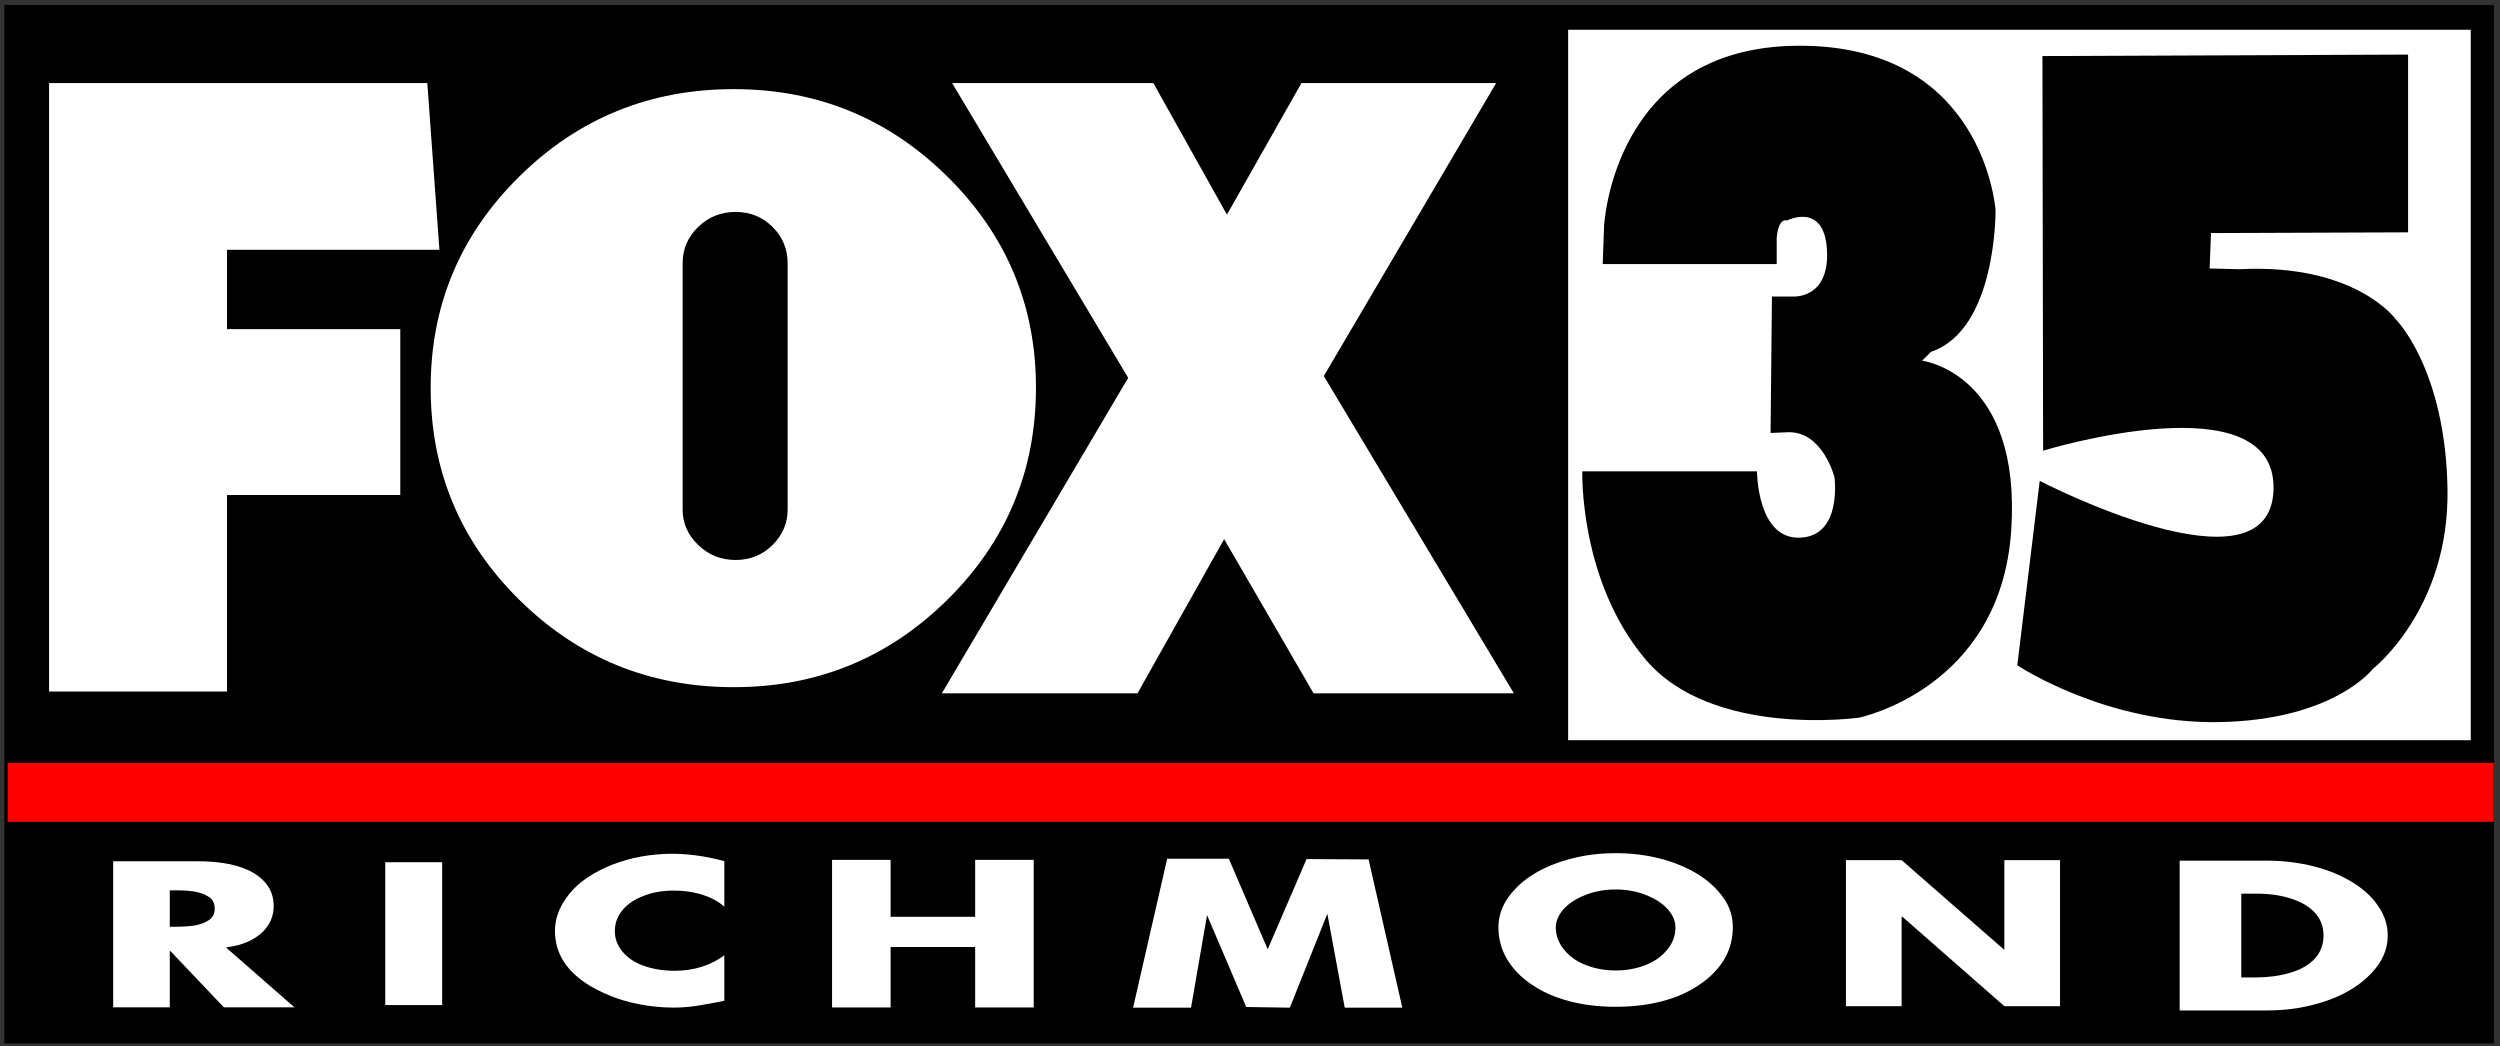
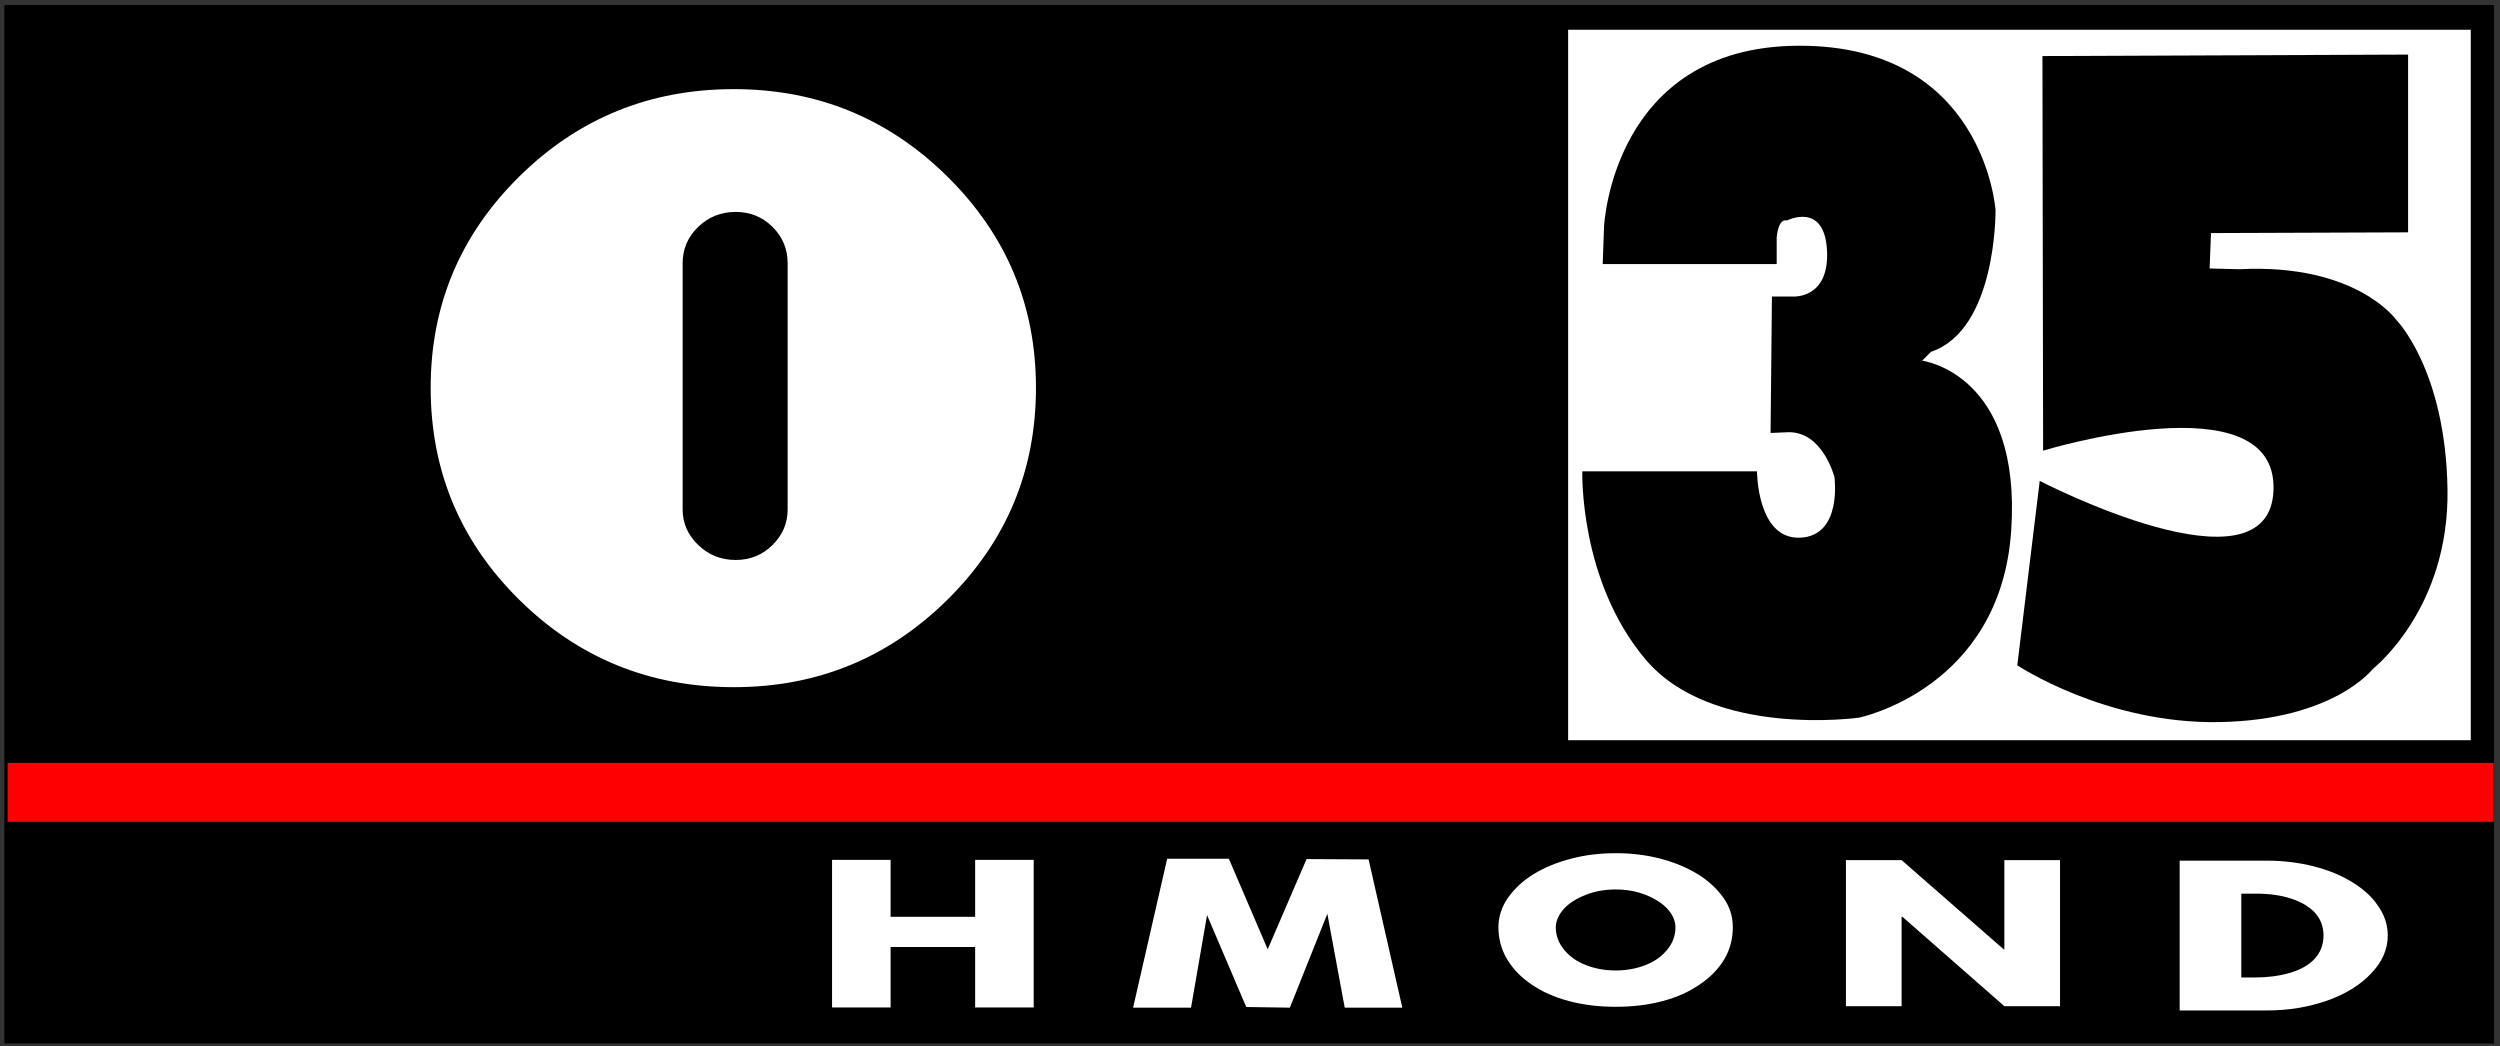
<svg xmlns="http://www.w3.org/2000/svg" xmlns:ns1="http://www.inkscape.org/namespaces/inkscape" xmlns:ns2="http://sodipodi.sourceforge.net/DTD/sodipodi-0.dtd" width="657mm" height="275mm" viewBox="0 0 657 275" version="1.1" id="svg1" ns1:version="1.4 (86a8ad7, 2024-10-11)" ns2:docname="WRLH_1997.svg">
  <rect x="0" y="0" width="657" height="275" fill="#333333" stroke="none" />
  <ns2:namedview id="namedview1" pagecolor="#ffffff" bordercolor="#111111" borderopacity="1" ns1:showpageshadow="0" ns1:pageopacity="0" ns1:pagecheckerboard="1" ns1:deskcolor="#d1d1d1" ns1:document-units="mm" ns1:zoom="0.28535747" ns1:cx="1228.284" ns1:cy="558.94805" ns1:window-width="1366" ns1:window-height="697" ns1:window-x="-8" ns1:window-y="-8" ns1:window-maximized="1" ns1:current-layer="layer1" />
  <defs id="defs1" />
  <g ns1:label="Layer 1" ns1:groupmode="layer" id="layer1">
    <rect style="fill:#000000;stroke-width:2.69" id="rect1" width="654.27" height="272.899" x="1.145" y="1.317" />
    <rect style="fill:#ff0000;stroke-width:2.598" id="rect1-3" width="653.342" height="15.479" x="2.005" y="200.49" />
    <rect style="fill:#ffffff;stroke-width:2.665" id="rect1-6" width="237.207" height="186.707" x="412.107" y="7.82" />
    <g id="g2" transform="matrix(1.044,0,0,1.133,8.426,-22.678)">
      <path style="fill:#000000;stroke-width:2.6" d="m 390.237,129.338 h 43.968 c 0,0 0,15.74 10.778,15.397 10.778,-0.342 8.725,-14.029 8.725,-14.029 0,0 -2.908,-10.607 -11.634,-10.436 l -4.448,0.171 0.342,-31.65 h 5.475 c 0,0 9.067,0.513 8.383,-10.778 -0.684,-11.291 -10.094,-6.843 -10.094,-6.843 0,0 -2.053,-0.855 -2.566,3.935 v 6.159 h -43.797 l 0.342,-8.725 c 0,0 2.053,-41.744 48.929,-41.915 46.876,-0.171 49.614,38.151 49.614,38.151 0,0 0.342,27.715 -16.253,32.848 l -2.224,2.053 c 0,0 25.149,2.908 22.412,39.52 -2.737,36.611 -38.322,43.284 -38.322,43.284 0,0 -36.954,4.79 -53.72,-13.515 -16.766,-18.306 -15.911,-43.626 -15.911,-43.626 z" id="path1" />
      <path style="fill:#000000;stroke-width:2.6" d="m 548.488,74.078 49.614,-0.171 V 32.677 l -92.042,0.342 0.171,91.529 c 0,0 58.852,-16.595 57.997,9.067 -0.855,25.662 -58.852,-2.053 -58.852,-2.053 l -5.646,42.77 c 0,0 22.241,13.687 50.982,13.173 28.742,-0.513 38.493,-12.318 38.493,-12.318 0,0 19.332,-13.858 18.819,-41.744 -0.513,-27.886 -13.002,-39.349 -13.002,-39.349 0,0 -10.094,-13.002 -39.349,-11.634 l -7.528,-0.171 z" id="path2" />
    </g>
    <g id="g2-0" transform="matrix(1.047,0,0,1.019,-6.552,-9.408)">
-       <path ns1:connector-curvature="0" id="path3312" style="font-style:normal;font-weight:bold;font-size:25.05px;font-family:Futura;text-align:start;text-anchor:start;fill:#ffffff;stroke-width:2.603" d="m 62.977,253.581 17.185,15.441 H 62.446 L 49.052,254.532 h -0.177 v 14.489 H 34.666 v -37.663 h 21.26 c 3.78,5e-5 7.075,0.415 9.886,1.244 2.905,0.878 5.126,2.163 6.661,3.854 1.654,1.724 2.48,3.887 2.48,6.489 -7.8e-5,1.756 -0.461,3.391 -1.382,4.903 -0.992,1.529 -2.35,2.773 -4.075,3.732 -1.772,0.992 -3.945,1.659 -6.52,2 z M 48.875,238.848 v 9.391 h 1.382 c 1.961,0 3.614,-0.114 4.961,-0.342 1.465,-0.293 2.646,-0.764 3.543,-1.415 0.921,-0.65 1.382,-1.626 1.382,-2.927 -2.7e-5,-1.317 -0.461,-2.301 -1.382,-2.952 -0.898,-0.65 -2.079,-1.122 -3.543,-1.415 -1.299,-0.228 -2.953,-0.341 -4.961,-0.342 z" />
      <path ns1:connector-curvature="0" id="path3322" style="font-style:normal;font-weight:bold;font-size:25.05px;font-family:Futura;text-align:start;text-anchor:start;fill:#ffffff;stroke-width:2.55" d="m 411.784,229.266 c 3.881,4e-5 7.578,0.457 11.092,1.372 3.582,0.963 6.728,2.295 9.438,3.995 2.664,1.669 4.834,3.707 6.51,6.113 1.584,2.262 2.377,4.806 2.377,7.63 -6e-5,2.968 -0.7,5.696 -2.101,8.183 -1.47,2.535 -3.537,4.725 -6.2,6.571 -1.424,0.995 -2.894,1.837 -4.409,2.527 -1.516,0.69 -3.158,1.276 -4.926,1.757 -3.559,0.979 -7.486,1.468 -11.781,1.468 -4.225,0 -8.129,-0.489 -11.712,-1.468 -3.628,-0.995 -6.752,-2.423 -9.369,-4.284 -1.309,-0.899 -2.463,-1.873 -3.462,-2.924 -0.999,-1.051 -1.912,-2.266 -2.739,-3.646 -1.424,-2.519 -2.136,-5.247 -2.136,-8.183 0,-1.332 0.201,-2.639 0.603,-3.923 0.402,-1.284 1.005,-2.519 1.808,-3.706 1.699,-2.439 3.858,-4.477 6.476,-6.113 2.733,-1.717 5.913,-3.049 9.542,-3.995 3.422,-0.915 7.084,-1.372 10.988,-1.372 z m 0,9.363 c -2.71,3e-5 -5.201,0.457 -7.475,1.372 -2.388,0.963 -4.225,2.166 -5.511,3.61 -1.355,1.572 -2.032,3.177 -2.032,4.814 -3e-5,2.038 0.677,3.931 2.032,5.68 1.378,1.749 3.192,3.081 5.443,3.995 2.365,0.947 4.88,1.42 7.544,1.42 2.71,3e-5 5.224,-0.473 7.544,-1.42 2.25,-0.899 4.065,-2.23 5.443,-3.995 1.355,-1.701 2.032,-3.594 2.032,-5.68 -6e-5,-1.685 -0.677,-3.289 -2.032,-4.814 -1.309,-1.46 -3.146,-2.663 -5.511,-3.61 -2.251,-0.915 -4.742,-1.372 -7.475,-1.372 z" />
      <path ns1:connector-curvature="0" id="path3318" style="font-style:normal;font-weight:bold;font-size:25.05px;font-family:Futura;text-align:start;text-anchor:start;fill:#ffffff;stroke-width:2.582" d="m 469.592,268.73 v -37.663 h 13.975 l 25.65,23.027 h 0.139 v -23.027 h 13.975 v 37.663 h -13.975 l -25.615,-23.076 h -0.174 v 23.076 z" />
      <path ns1:connector-curvature="0" id="path3320" style="font-style:normal;font-weight:bold;font-size:25.05px;font-family:Futura;text-align:start;text-anchor:start;fill:#ffffff;stroke-width:2.751" d="m 553.36,269.826 v -38.63 h 21.948 c 4.037,5e-5 7.946,0.492 11.726,1.476 3.703,0.967 6.93,2.335 9.682,4.103 2.854,1.785 5.014,3.836 6.48,6.155 0.797,1.168 1.395,2.381 1.794,3.64 0.399,1.259 0.598,2.573 0.598,3.941 -6e-5,3.536 -1.376,6.78 -4.127,9.733 -2.751,3.002 -6.429,5.346 -11.032,7.031 -2.392,0.851 -4.834,1.489 -7.329,1.914 -2.494,0.425 -5.092,0.638 -7.792,0.638 z m 15.467,-30.124 v 21.617 h 3.51 c 3.137,0 6.03,-0.392 8.679,-1.176 2.649,-0.801 4.706,-1.993 6.172,-3.578 1.517,-1.668 2.276,-3.686 2.276,-6.055 -4e-5,-3.386 -1.556,-6.038 -4.667,-7.956 -1.029,-0.617 -2.173,-1.138 -3.433,-1.564 -1.26,-0.425 -2.623,-0.746 -4.089,-0.963 -1.466,-0.217 -3.06,-0.325 -4.783,-0.325 z" />
-       <path style="font-style:normal;font-variant:normal;font-weight:bold;font-stretch:normal;font-size:16.601px;line-height:1;font-family:Futura-Bold;-inkscape-font-specification:'Futura-Bold Bold';text-align:center;letter-spacing:0px;word-spacing:0px;text-anchor:middle;display:inline;fill:#ffffff;fill-opacity:1;stroke:none;stroke-width:4.475" d="m 102.956,231.599 v 36.839 h 14.283 v -36.839 z" id="path6" />
-       <path ns1:connector-curvature="0" id="path3085" style="font-style:normal;font-weight:bold;font-size:34.95px;font-family:Futura;text-align:start;text-anchor:start;fill:#ffffff;stroke-width:3.533" d="m 188.067,231.327 v 11.733 c -1.415,-1.301 -3.261,-2.334 -5.539,-3.098 -2.23,-0.699 -4.604,-1.049 -7.122,-1.049 -2.902,2e-5 -5.455,0.463 -7.661,1.39 -2.302,0.894 -4.077,2.147 -5.323,3.757 -1.223,1.545 -1.834,3.309 -1.834,5.293 0,1.984 0.635,3.748 1.906,5.293 1.295,1.61 3.069,2.83 5.323,3.659 2.35,0.862 4.952,1.293 7.805,1.293 2.398,10e-6 4.676,-0.35 6.834,-1.049 2.23,-0.764 4.1,-1.748 5.611,-2.952 v 11.733 c -2.806,0.585 -5.24,1.041 -7.302,1.366 -1.798,0.26 -3.609,0.39 -5.431,0.39 -3.669,0 -7.386,-0.48 -11.15,-1.439 -1.175,-0.309 -2.308,-0.667 -3.399,-1.073 -1.091,-0.407 -2.152,-0.854 -3.183,-1.342 -1.031,-0.488 -2.074,-1.049 -3.129,-1.683 -5.947,-3.643 -8.92,-8.391 -8.92,-14.246 0,-2.553 0.719,-5.033 2.158,-7.44 1.487,-2.488 3.501,-4.602 6.043,-6.342 1.942,-1.317 4.005,-2.415 6.187,-3.293 2.278,-0.911 4.7,-1.61 7.266,-2.098 2.638,-0.472 5.191,-0.707 7.661,-0.707 4.292,4e-5 8.692,0.634 13.201,1.903 z" />
      <path style="font-style:normal;font-variant:normal;font-weight:bold;font-stretch:normal;font-size:16.601px;line-height:1;font-family:Futura-Bold;-inkscape-font-specification:'Futura-Bold Bold';text-align:center;letter-spacing:0px;word-spacing:0px;text-anchor:middle;display:inline;fill:#ffffff;fill-opacity:1;stroke:none;stroke-width:4.597" d="m 215.106,230.996 v 38.056 h 14.697 V 253.456 h 21.22 v 15.597 h 14.697 v -38.056 H 251.023 V 245.683 h -21.22 v -14.687 z" id="path9" />
      <path style="fill:#ffffff;stroke-width:2.6" d="m 324.456,254.056 -9.752,-23.353 h -15.483 l -8.554,38.408 h 14.542 l 4.02,-23.866 9.837,23.695 10.949,0.171 9.409,-24.208 4.363,24.208 h 14.456 l -8.469,-38.237 -15.568,-0.086 z" id="path2-0" />
    </g>
    <g id="g3" transform="matrix(0.679,0,0,0.657,12.898,21.828)" style="fill:#ffffff">
      <g id="g5" style="fill:#ffffff">
-         <path d="m 68.868,66.704 v 31.729 h 67.064 v 66.345 H 68.868 v 78.6 H 0 V 0 h 146.388 l 4.688,66.704 z" id="path7" ns1:connector-curvature="0" style="fill:#ffffff" ns2:nodetypes="ccccccccccc" />
        <path d="m 347.686,37.411 c 22.847,23.321 34.277,51.473 34.277,84.45 0,33.216 -11.431,61.483 -34.277,84.807 -22.851,23.32 -50.411,34.98 -82.682,34.98 -32.508,0 -60.191,-11.66 -83.037,-34.98 -22.852,-23.323 -34.275,-51.591 -34.275,-84.807 0,-32.978 11.423,-61.129 34.275,-84.45 22.846,-23.321 50.529,-34.982 83.037,-34.982 32.27,0 59.831,11.661 82.682,34.982 z m -102.47,133.212 c 0,5.423 1.999,10.132 6.007,14.135 4.002,4.008 8.834,6.008 14.487,6.008 5.654,0 10.424,-2 14.311,-6.008 3.888,-4.003 5.831,-8.712 5.831,-14.135 V 72.039 c 0,-5.653 -1.943,-10.479 -5.831,-14.487 -3.886,-4.002 -8.656,-6.007 -14.311,-6.007 -5.653,0 -10.484,2.005 -14.487,6.007 -4.009,4.008 -6.007,8.834 -6.007,14.487 z" id="path9-4" ns1:connector-curvature="0" style="fill:#ffffff" />
-         <path d="m 489.407,244.102 -34.612,-61.658 -33.532,61.658 H 345.545 L 417.658,117.904 349.511,0 h 77.882 L 455.878,52.642 484.722,0 h 75.356 l -66.704,117.182 73.555,126.919 h -77.522 z" id="path11" ns1:connector-curvature="0" style="fill:#ffffff" />
      </g>
    </g>
  </g>
</svg>